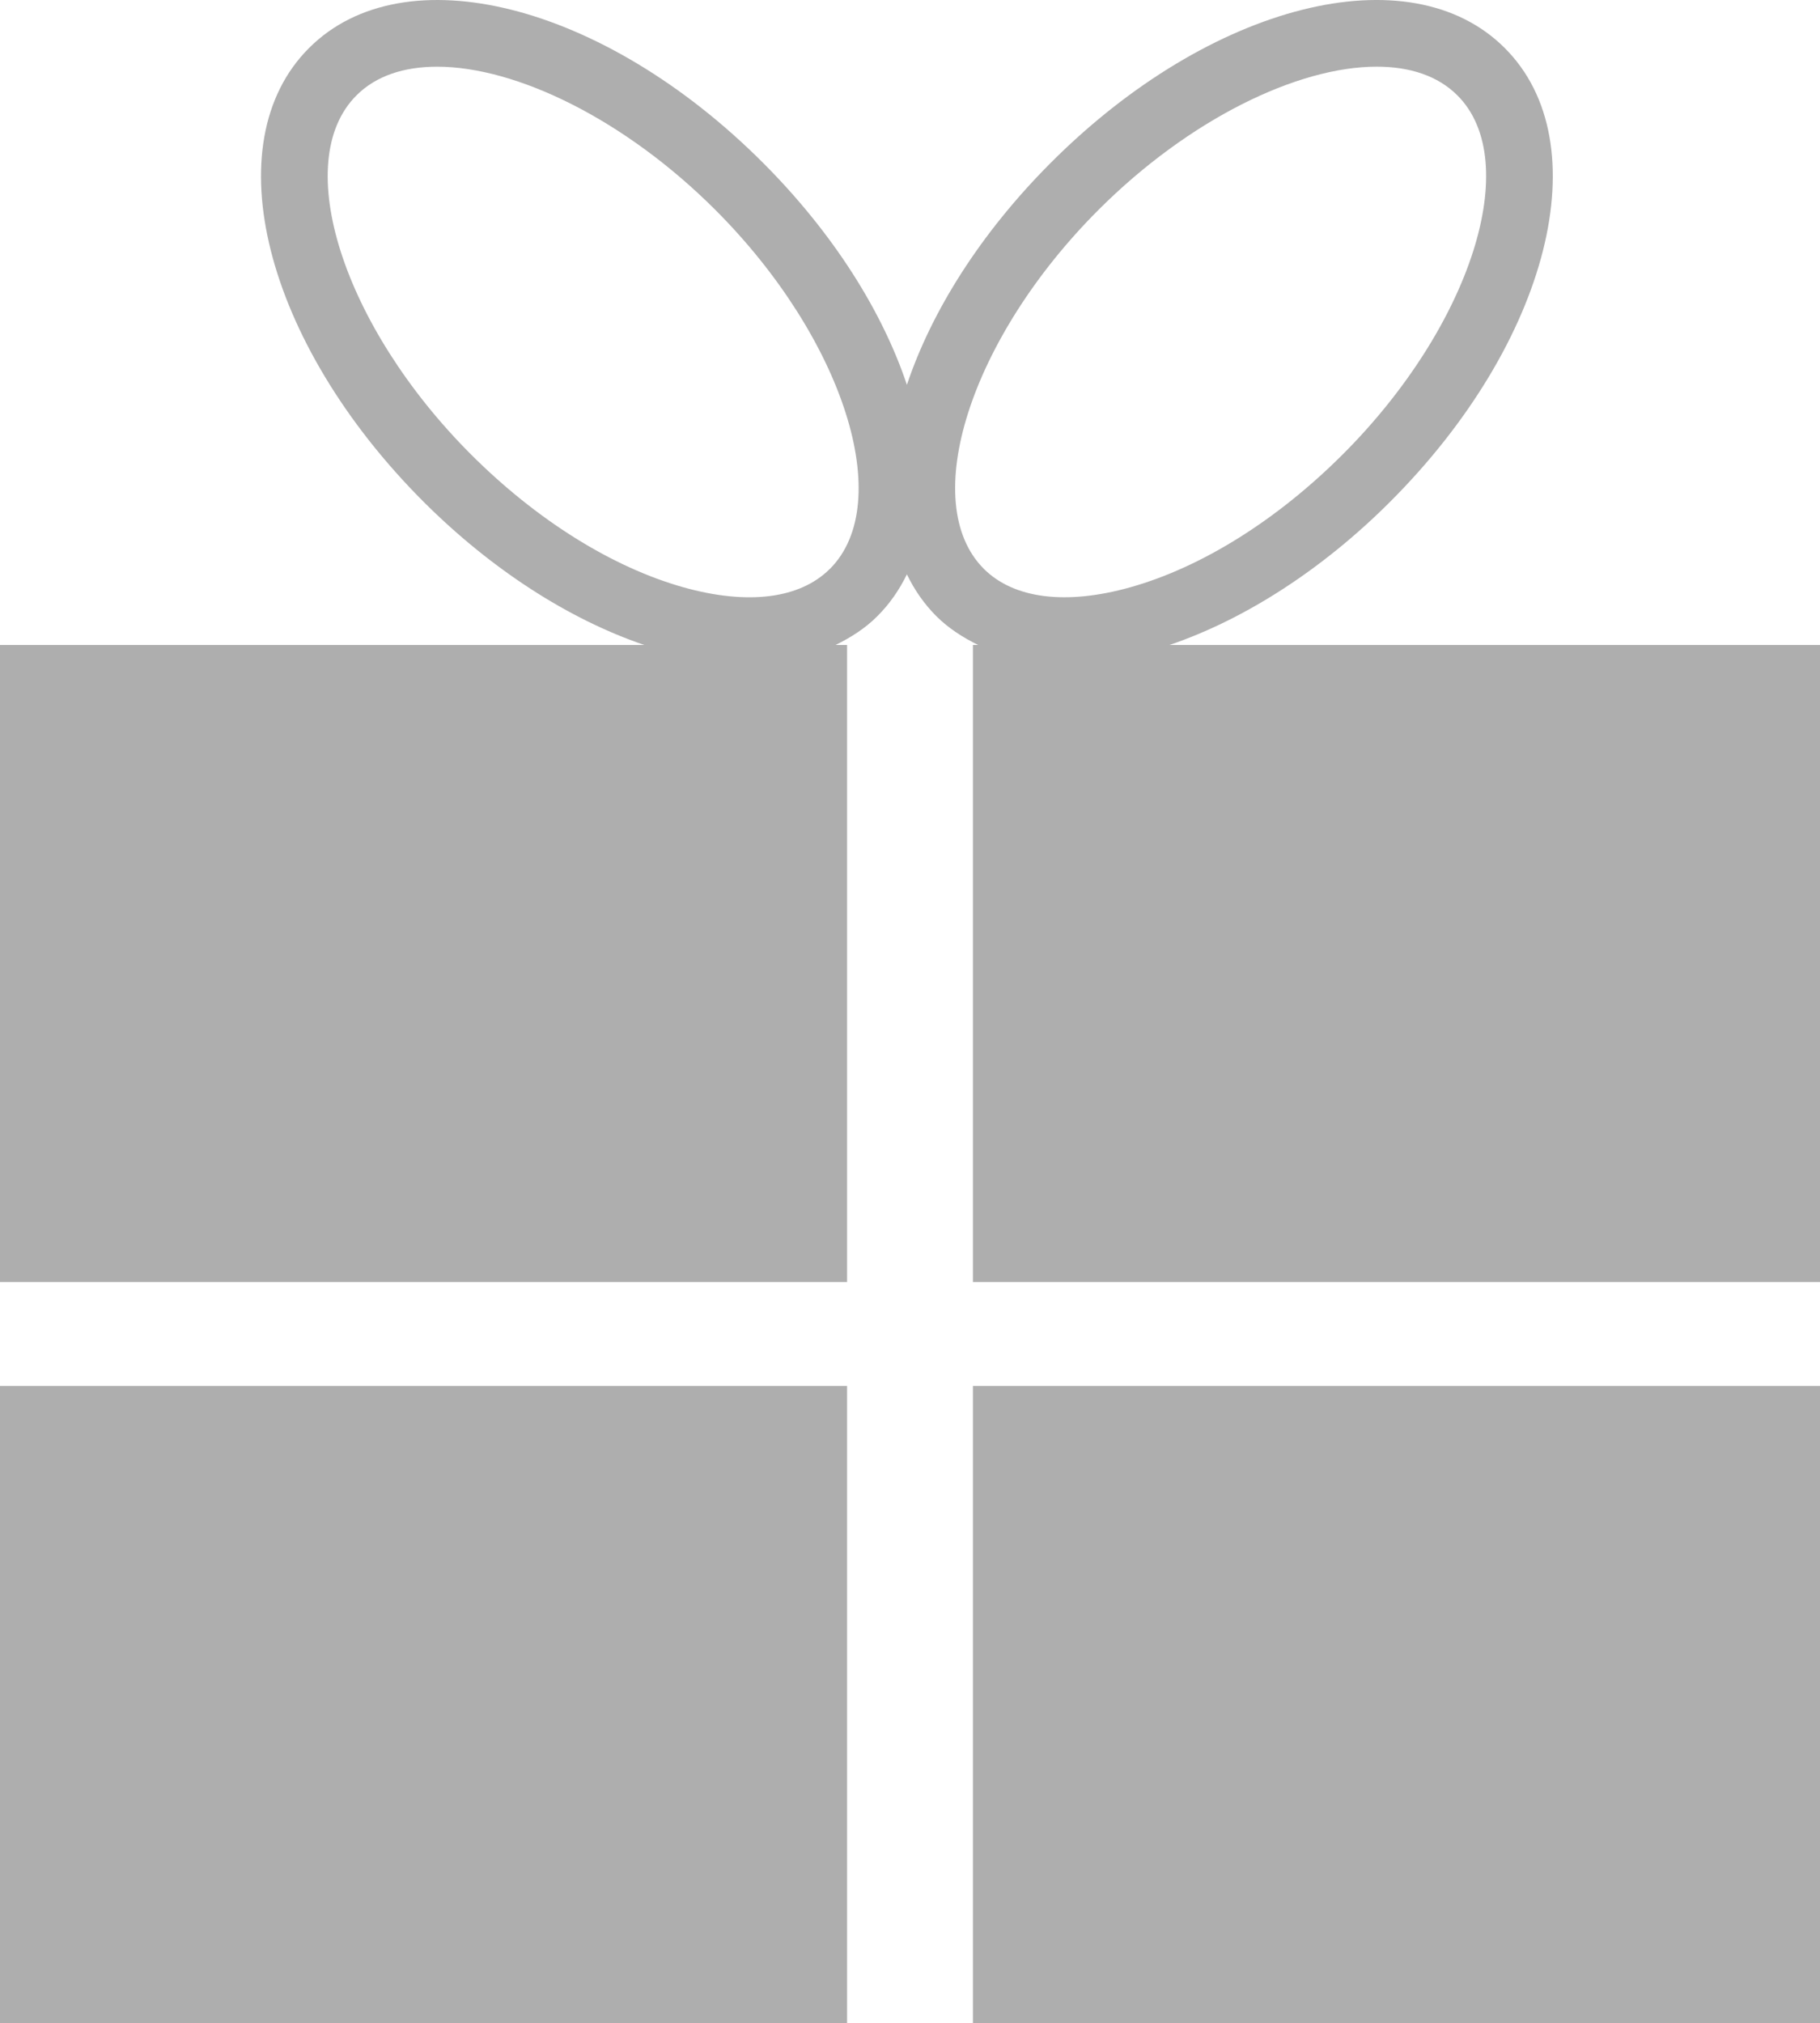
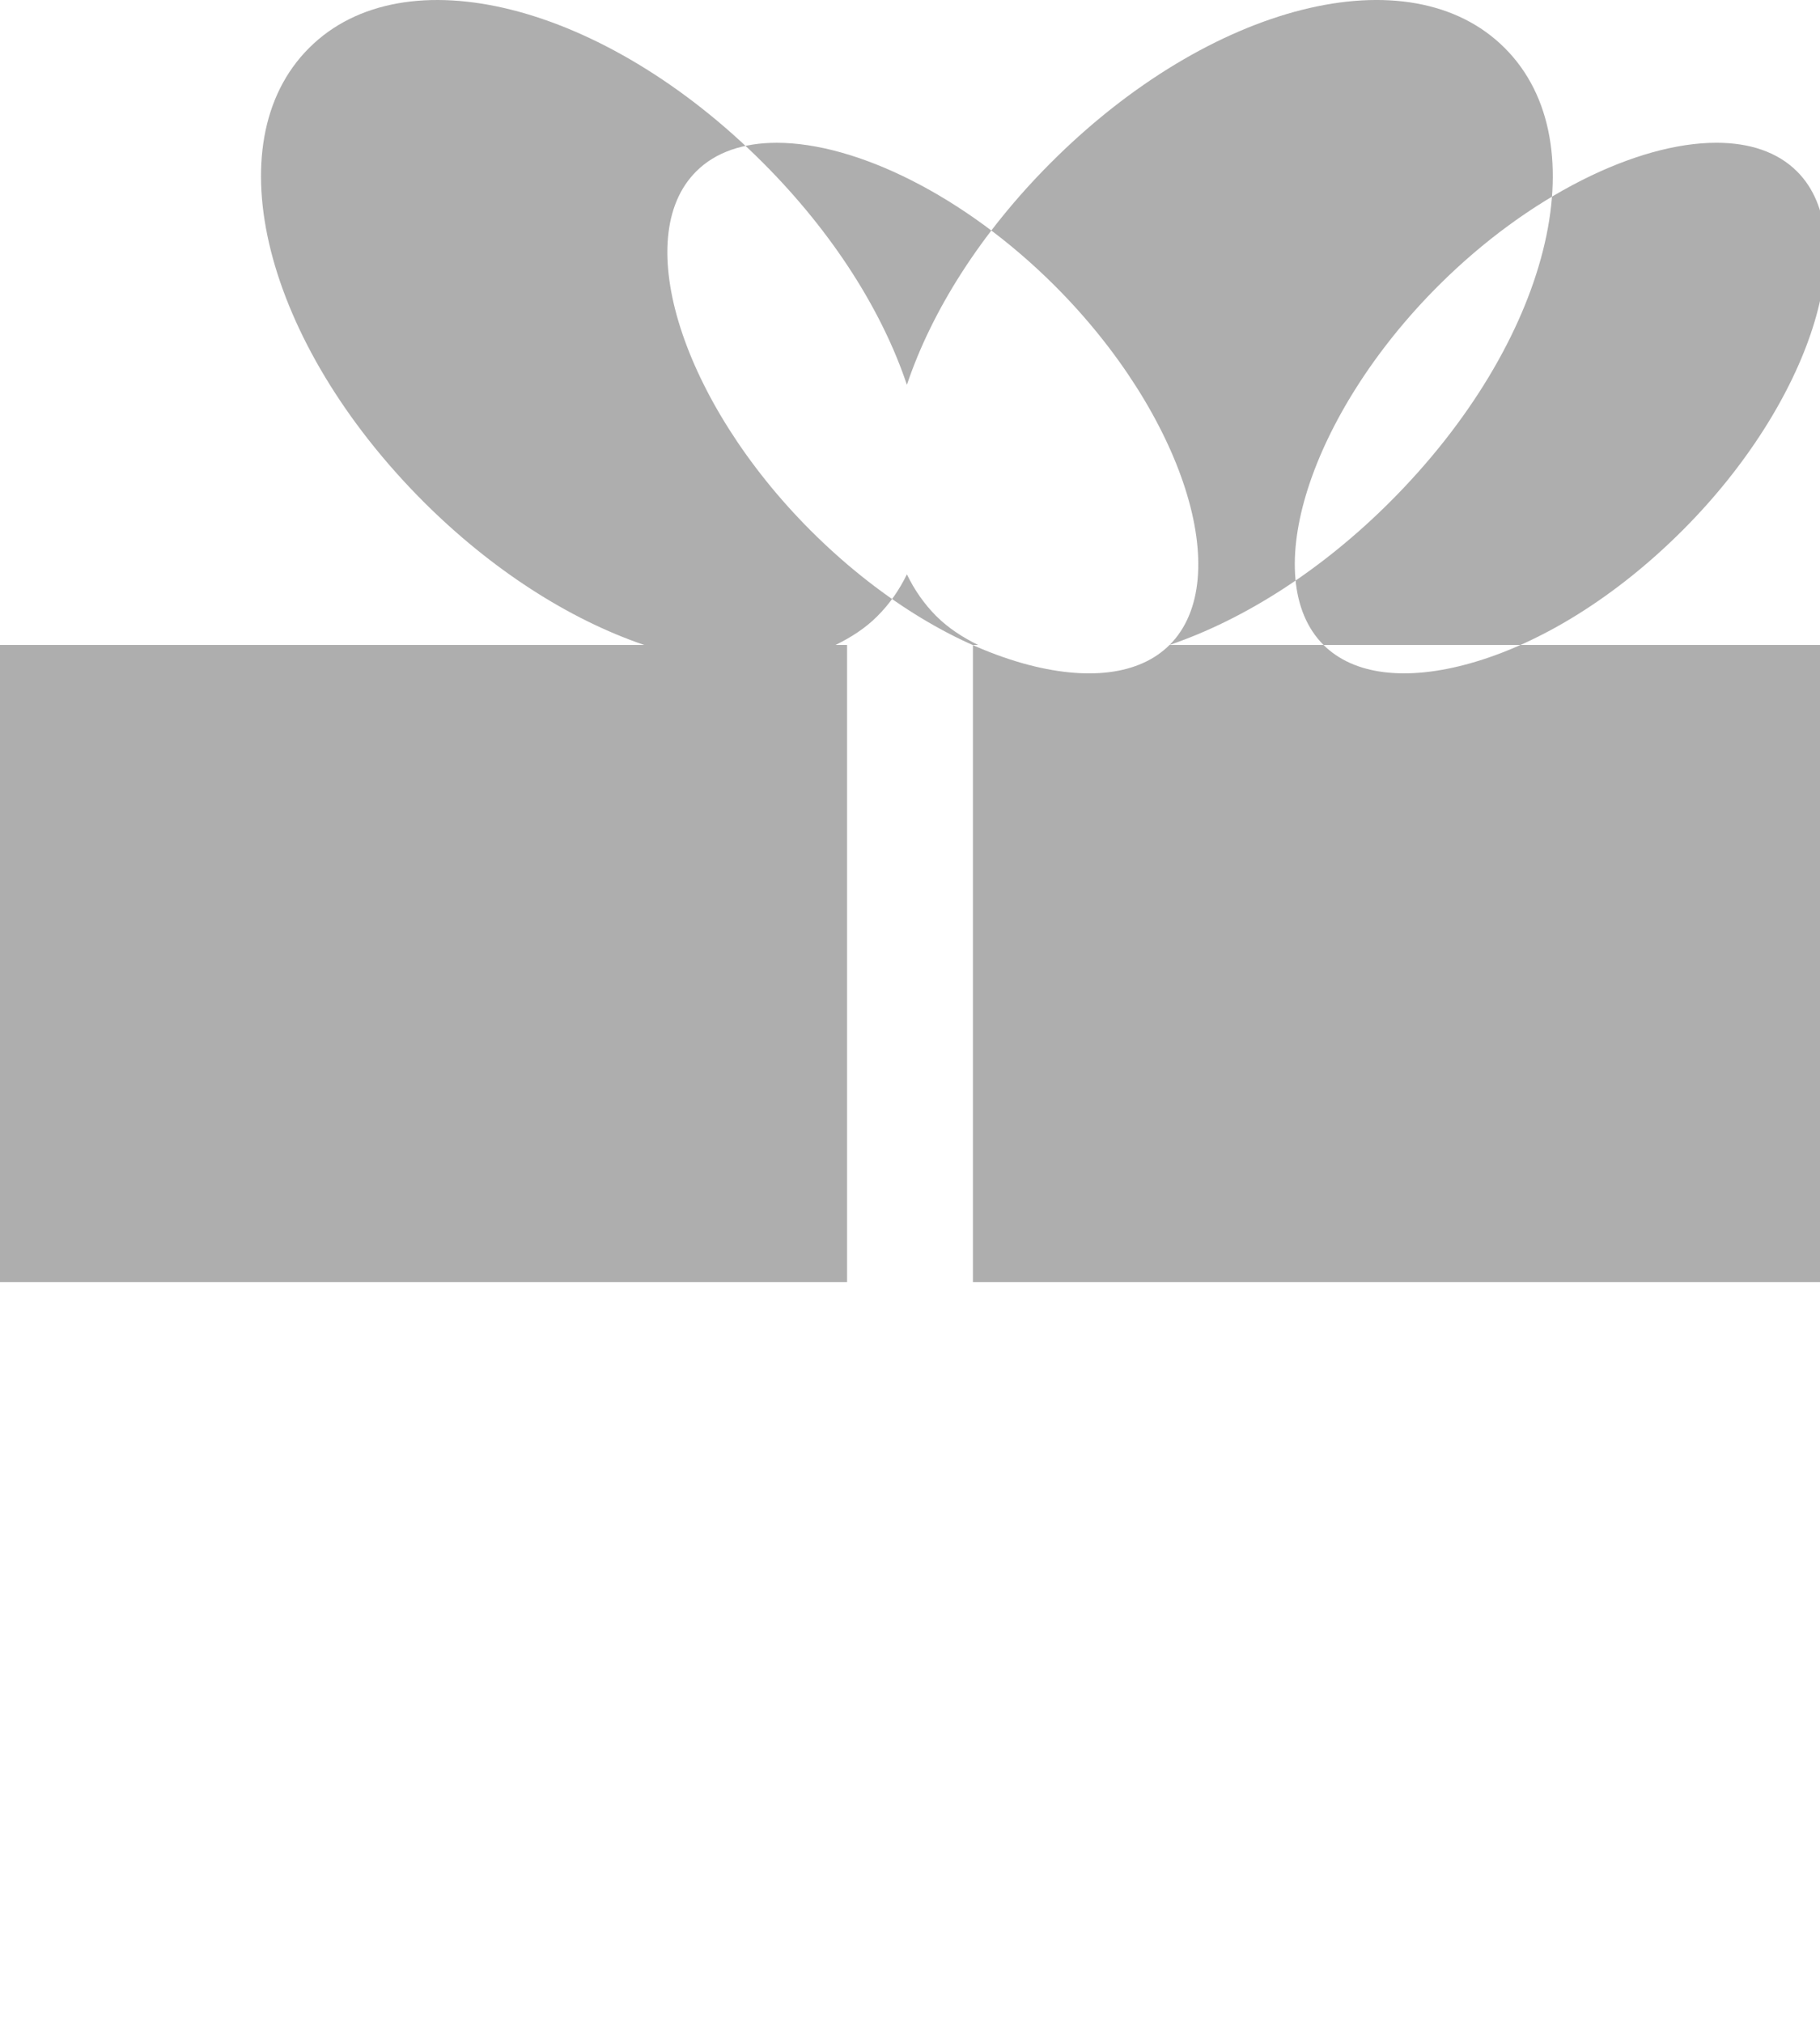
<svg xmlns="http://www.w3.org/2000/svg" id="_レイヤー_2" viewBox="0 0 62.236 69.181">
  <defs>
    <style>.cls-1{fill:#aeaeae;}</style>
  </defs>
  <g id="_文字">
-     <rect class="cls-1" y="47.394" width="28.966" height="21.787" />
-     <rect class="cls-1" x="33.27" y="47.394" width="28.966" height="21.787" />
-     <path class="cls-1" d="m39.993,22.056c2.59-.88,5.243-2.595,7.545-4.898,5.451-5.451,7.172-12.266,3.918-15.515-3.249-3.254-10.068-1.535-15.515,3.915-2.409,2.41-4.086,5.085-4.929,7.602-.843-2.517-2.52-5.192-4.93-7.602C20.632.108,13.816-1.61,10.567,1.643c-3.252,3.249-1.532,10.064,3.916,15.515,2.305,2.303,4.958,4.018,7.547,4.898H0v21.788h28.966v-21.788h-.392c.524-.259,1.014-.568,1.424-.981.423-.42.755-.903,1.014-1.434.256.531.59,1.014,1.01,1.434.415.413.903.723,1.424.981h-.176v21.788h28.966v-21.788h-22.243Zm-11.615-2.602c-1.026,1.026-2.811,1.247-5.014.629-2.439-.689-5.019-2.303-7.261-4.545-4.386-4.39-6.18-10.011-3.915-12.274.666-.67,1.626-.983,2.76-.983,2.71,0,6.42,1.803,9.515,4.898,4.387,4.39,6.181,10.011,3.916,12.276Zm9.184-12.276c3.095-3.095,6.802-4.898,9.515-4.898,1.134,0,2.09.312,2.761.983,2.263,2.263.47,7.885-3.92,12.274-2.243,2.243-4.819,3.857-7.26,4.545-2.201.618-3.986.397-5.015-.629-2.264-2.264-.47-7.886,3.92-12.276Z" />
+     <path class="cls-1" d="m39.993,22.056c2.59-.88,5.243-2.595,7.545-4.898,5.451-5.451,7.172-12.266,3.918-15.515-3.249-3.254-10.068-1.535-15.515,3.915-2.409,2.41-4.086,5.085-4.929,7.602-.843-2.517-2.52-5.192-4.93-7.602C20.632.108,13.816-1.61,10.567,1.643c-3.252,3.249-1.532,10.064,3.916,15.515,2.305,2.303,4.958,4.018,7.547,4.898H0v21.788h28.966v-21.788h-.392c.524-.259,1.014-.568,1.424-.981.423-.42.755-.903,1.014-1.434.256.531.59,1.014,1.01,1.434.415.413.903.723,1.424.981h-.176v21.788h28.966v-21.788h-22.243Zc-1.026,1.026-2.811,1.247-5.014.629-2.439-.689-5.019-2.303-7.261-4.545-4.386-4.39-6.18-10.011-3.915-12.274.666-.67,1.626-.983,2.76-.983,2.71,0,6.42,1.803,9.515,4.898,4.387,4.39,6.181,10.011,3.916,12.276Zm9.184-12.276c3.095-3.095,6.802-4.898,9.515-4.898,1.134,0,2.09.312,2.761.983,2.263,2.263.47,7.885-3.92,12.274-2.243,2.243-4.819,3.857-7.26,4.545-2.201.618-3.986.397-5.015-.629-2.264-2.264-.47-7.886,3.92-12.276Z" />
  </g>
</svg>